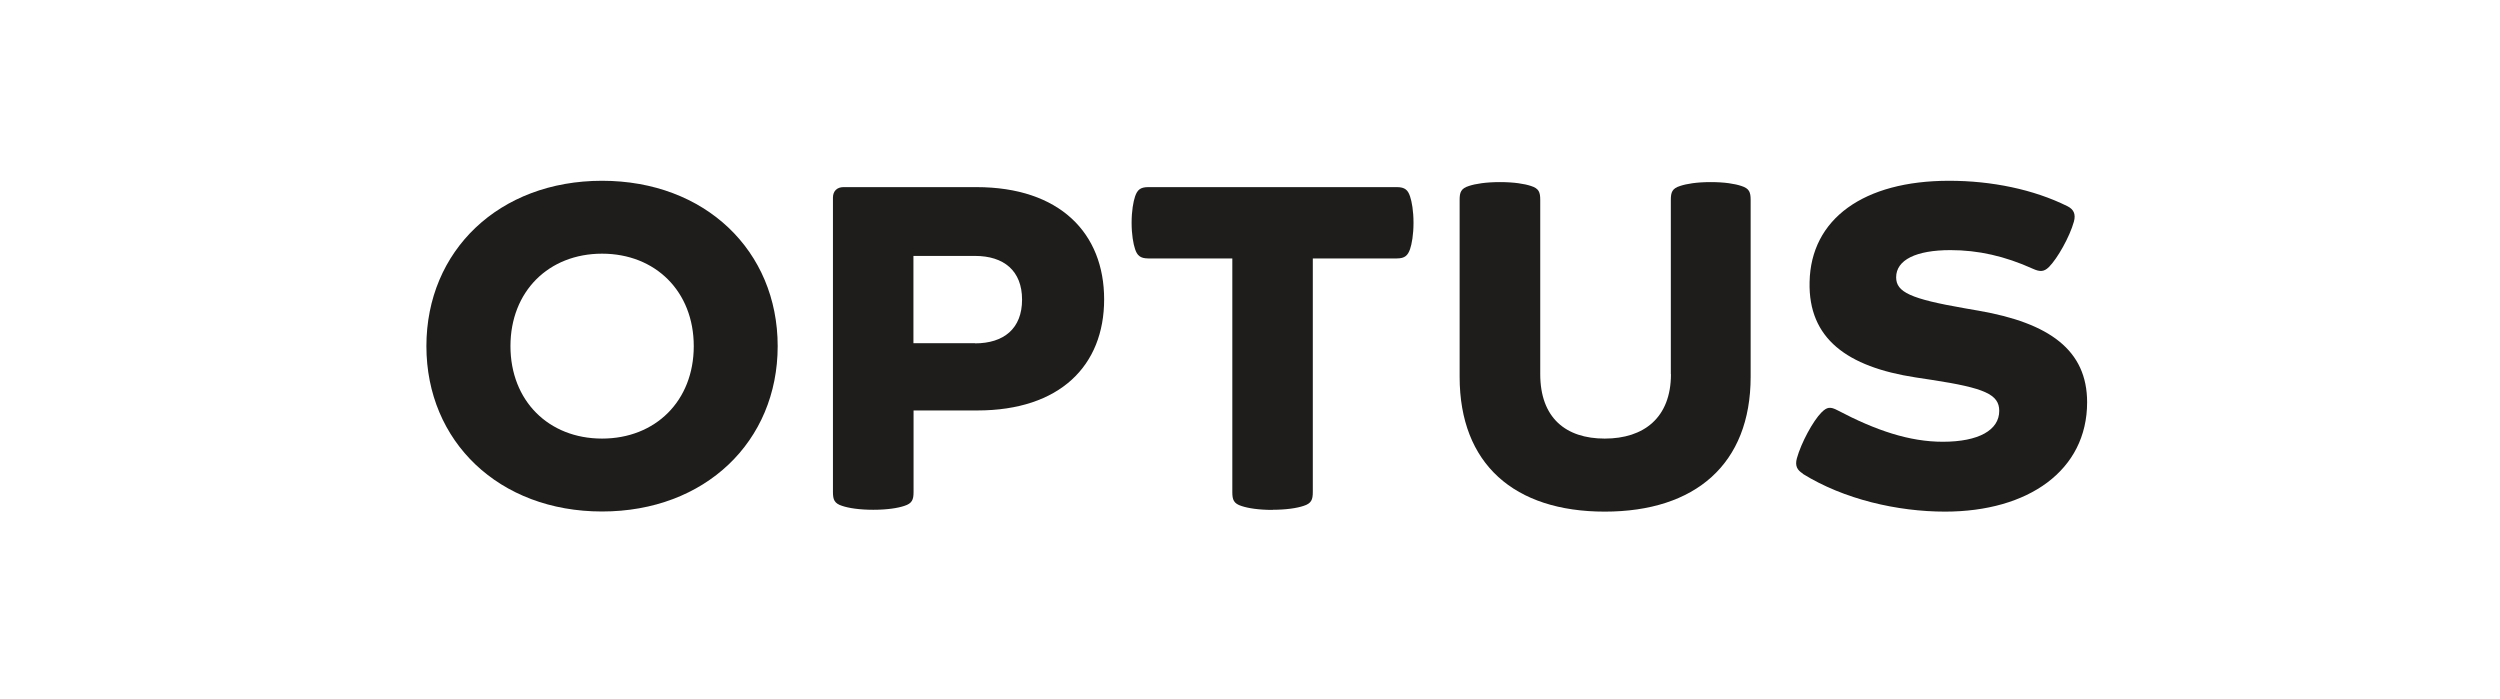
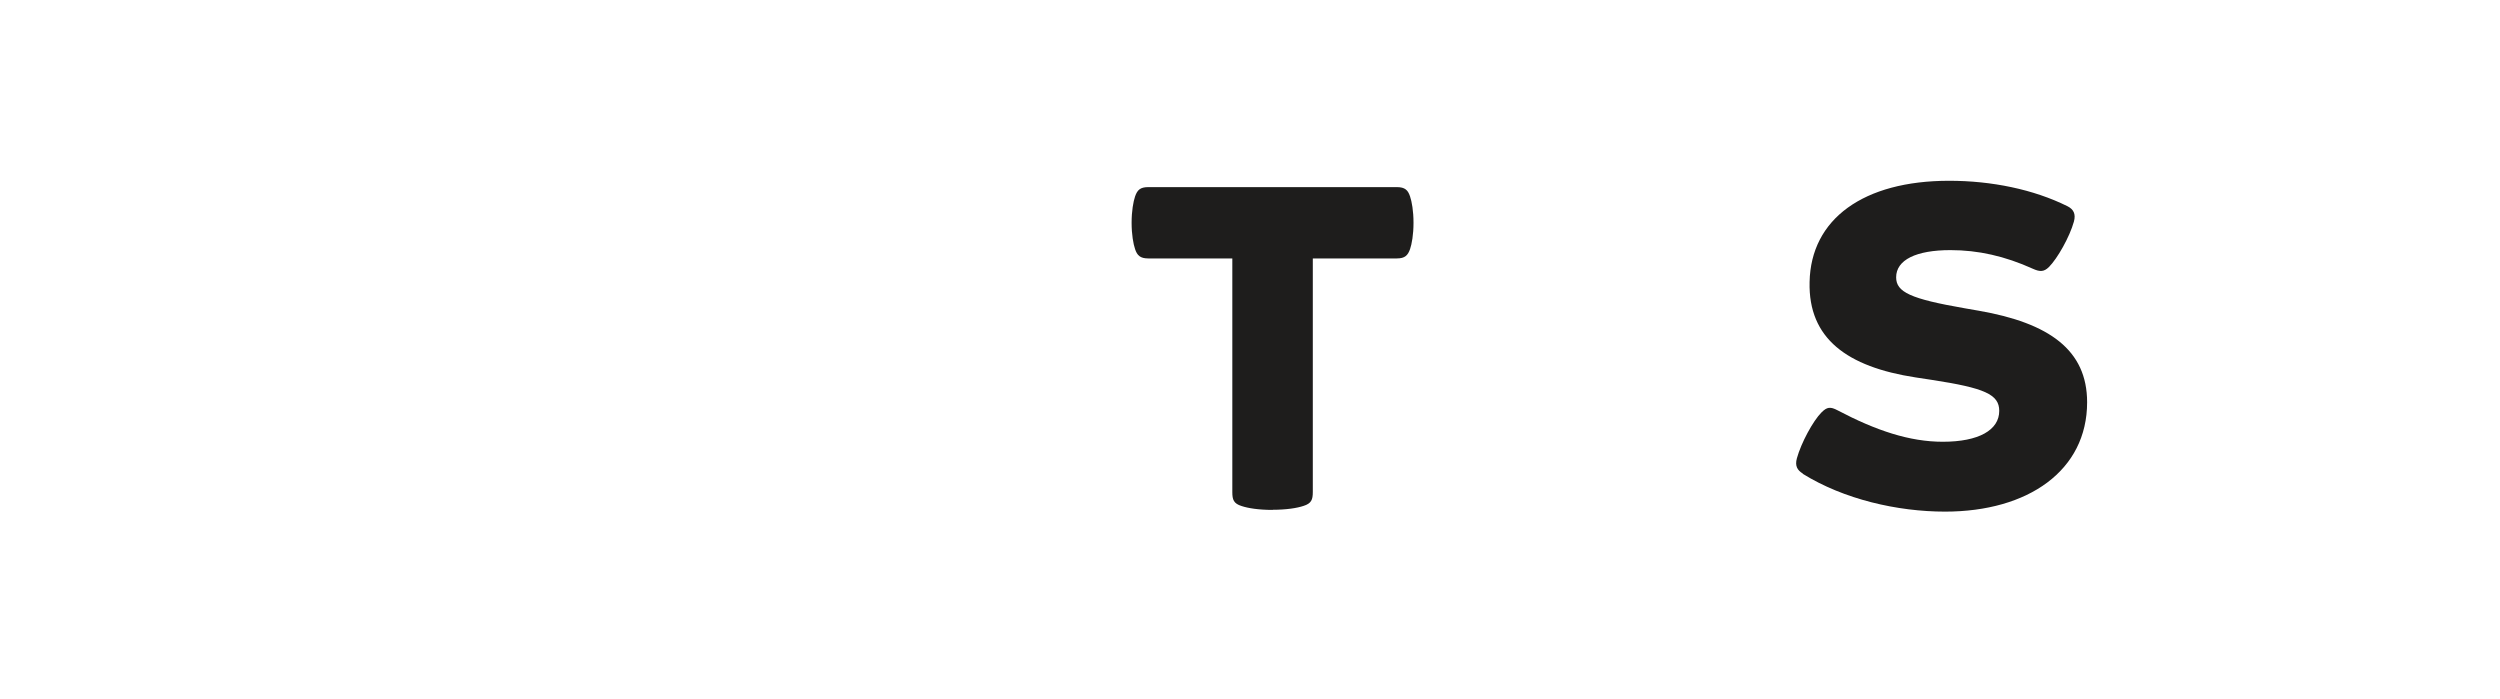
<svg xmlns="http://www.w3.org/2000/svg" width="236" height="66" viewBox="0 0 236 66" fill="none">
  <g clip-path="url(#clip0_1_2621)">
-     <path d="M157.738 35.318C157.738 39.445 155.168 41.403 151.488 41.403C147.807 41.403 145.399 39.445 145.399 35.318V18.873C145.399 18.15 145.275 17.788 144.514 17.552C143.915 17.352 142.917 17.19 141.594 17.19C140.272 17.19 139.274 17.352 138.675 17.552C137.914 17.788 137.789 18.15 137.789 18.873V35.568C137.789 43.809 142.954 48.297 151.488 48.297C160.021 48.297 165.261 43.821 165.261 35.568V18.873C165.261 18.15 165.136 17.788 164.375 17.552C163.776 17.352 162.816 17.19 161.493 17.19C160.171 17.19 159.21 17.352 158.611 17.552C157.85 17.788 157.726 18.15 157.726 18.873V35.318H157.738Z" fill="#1E1D1C" />
    <path d="M120.124 48.123C121.446 48.123 122.444 47.961 123.043 47.761C123.804 47.524 123.929 47.163 123.929 46.439V24.396H131.863C132.624 24.396 132.899 24.11 133.111 23.511C133.273 23.037 133.435 22.152 133.435 21.03C133.435 19.908 133.273 19.023 133.111 18.549C132.911 17.95 132.637 17.664 131.863 17.664H108.396C107.635 17.664 107.361 17.938 107.149 18.549C106.986 19.035 106.824 19.908 106.824 21.03C106.824 22.152 106.986 23.025 107.149 23.511C107.348 24.11 107.635 24.396 108.396 24.396H116.331V46.452C116.331 47.175 116.456 47.537 117.217 47.773C117.816 47.973 118.814 48.135 120.136 48.135" fill="#1E1D1C" />
-     <path d="M56.833 17.065C47.101 17.065 40.252 23.673 40.252 32.675C40.252 41.676 47.101 48.285 56.833 48.285C66.564 48.285 73.413 41.676 73.413 32.675C73.413 23.673 66.564 17.065 56.833 17.065ZM56.833 41.402C51.792 41.402 48.187 37.836 48.187 32.675C48.187 27.513 51.792 23.947 56.833 23.947C61.873 23.947 65.491 27.513 65.491 32.675C65.491 37.836 61.885 41.402 56.833 41.402Z" fill="#1E1D1C" />
-     <path d="M92.166 17.664H79.628C79.029 17.664 78.63 18.025 78.63 18.661V46.439C78.63 47.163 78.755 47.524 79.516 47.761C80.115 47.961 81.113 48.123 82.435 48.123C83.757 48.123 84.756 47.961 85.354 47.761C86.115 47.524 86.24 47.163 86.24 46.439V38.747H92.254C100.064 38.747 104.231 34.508 104.231 28.261C104.231 22.015 100.051 17.664 92.166 17.664ZM92.041 32.401H86.228V24.159H92.041C94.761 24.159 96.483 25.556 96.483 28.286C96.483 31.017 94.761 32.413 92.041 32.413" fill="#1E1D1C" />
    <path d="M170.188 44.732C174.068 47.138 179.121 48.297 183.613 48.297C191.46 48.297 197.024 44.42 197.024 37.974C197.024 33.049 193.456 30.493 186.806 29.334L185.446 29.097C180.356 28.212 178.996 27.576 178.996 26.179C178.996 24.534 180.88 23.611 184.124 23.611C186.732 23.611 189.252 24.172 191.897 25.369C192.533 25.656 192.932 25.693 193.419 25.207C194.217 24.409 195.377 22.364 195.777 20.918C195.976 20.195 195.739 19.759 195.178 19.472C191.971 17.876 188.004 17.065 183.999 17.065C175.915 17.065 170.937 20.669 170.825 26.628C170.7 31.952 174.355 34.633 180.843 35.63L182.402 35.867C187.33 36.627 188.728 37.226 188.728 38.785C188.728 40.592 186.806 41.702 183.4 41.702C180.281 41.702 177.113 40.655 173.47 38.735C172.783 38.373 172.471 38.41 171.948 38.934C171.149 39.732 170.026 41.814 169.627 43.26C169.427 43.984 169.664 44.383 170.188 44.707" fill="#1E1D1C" />
  </g>
  <defs>
    <clipPath id="clip0_1_2621">
      <rect width="156.773" height="31.22" fill="white" transform="translate(40.252 17.065)" />
    </clipPath>
  </defs>
</svg>